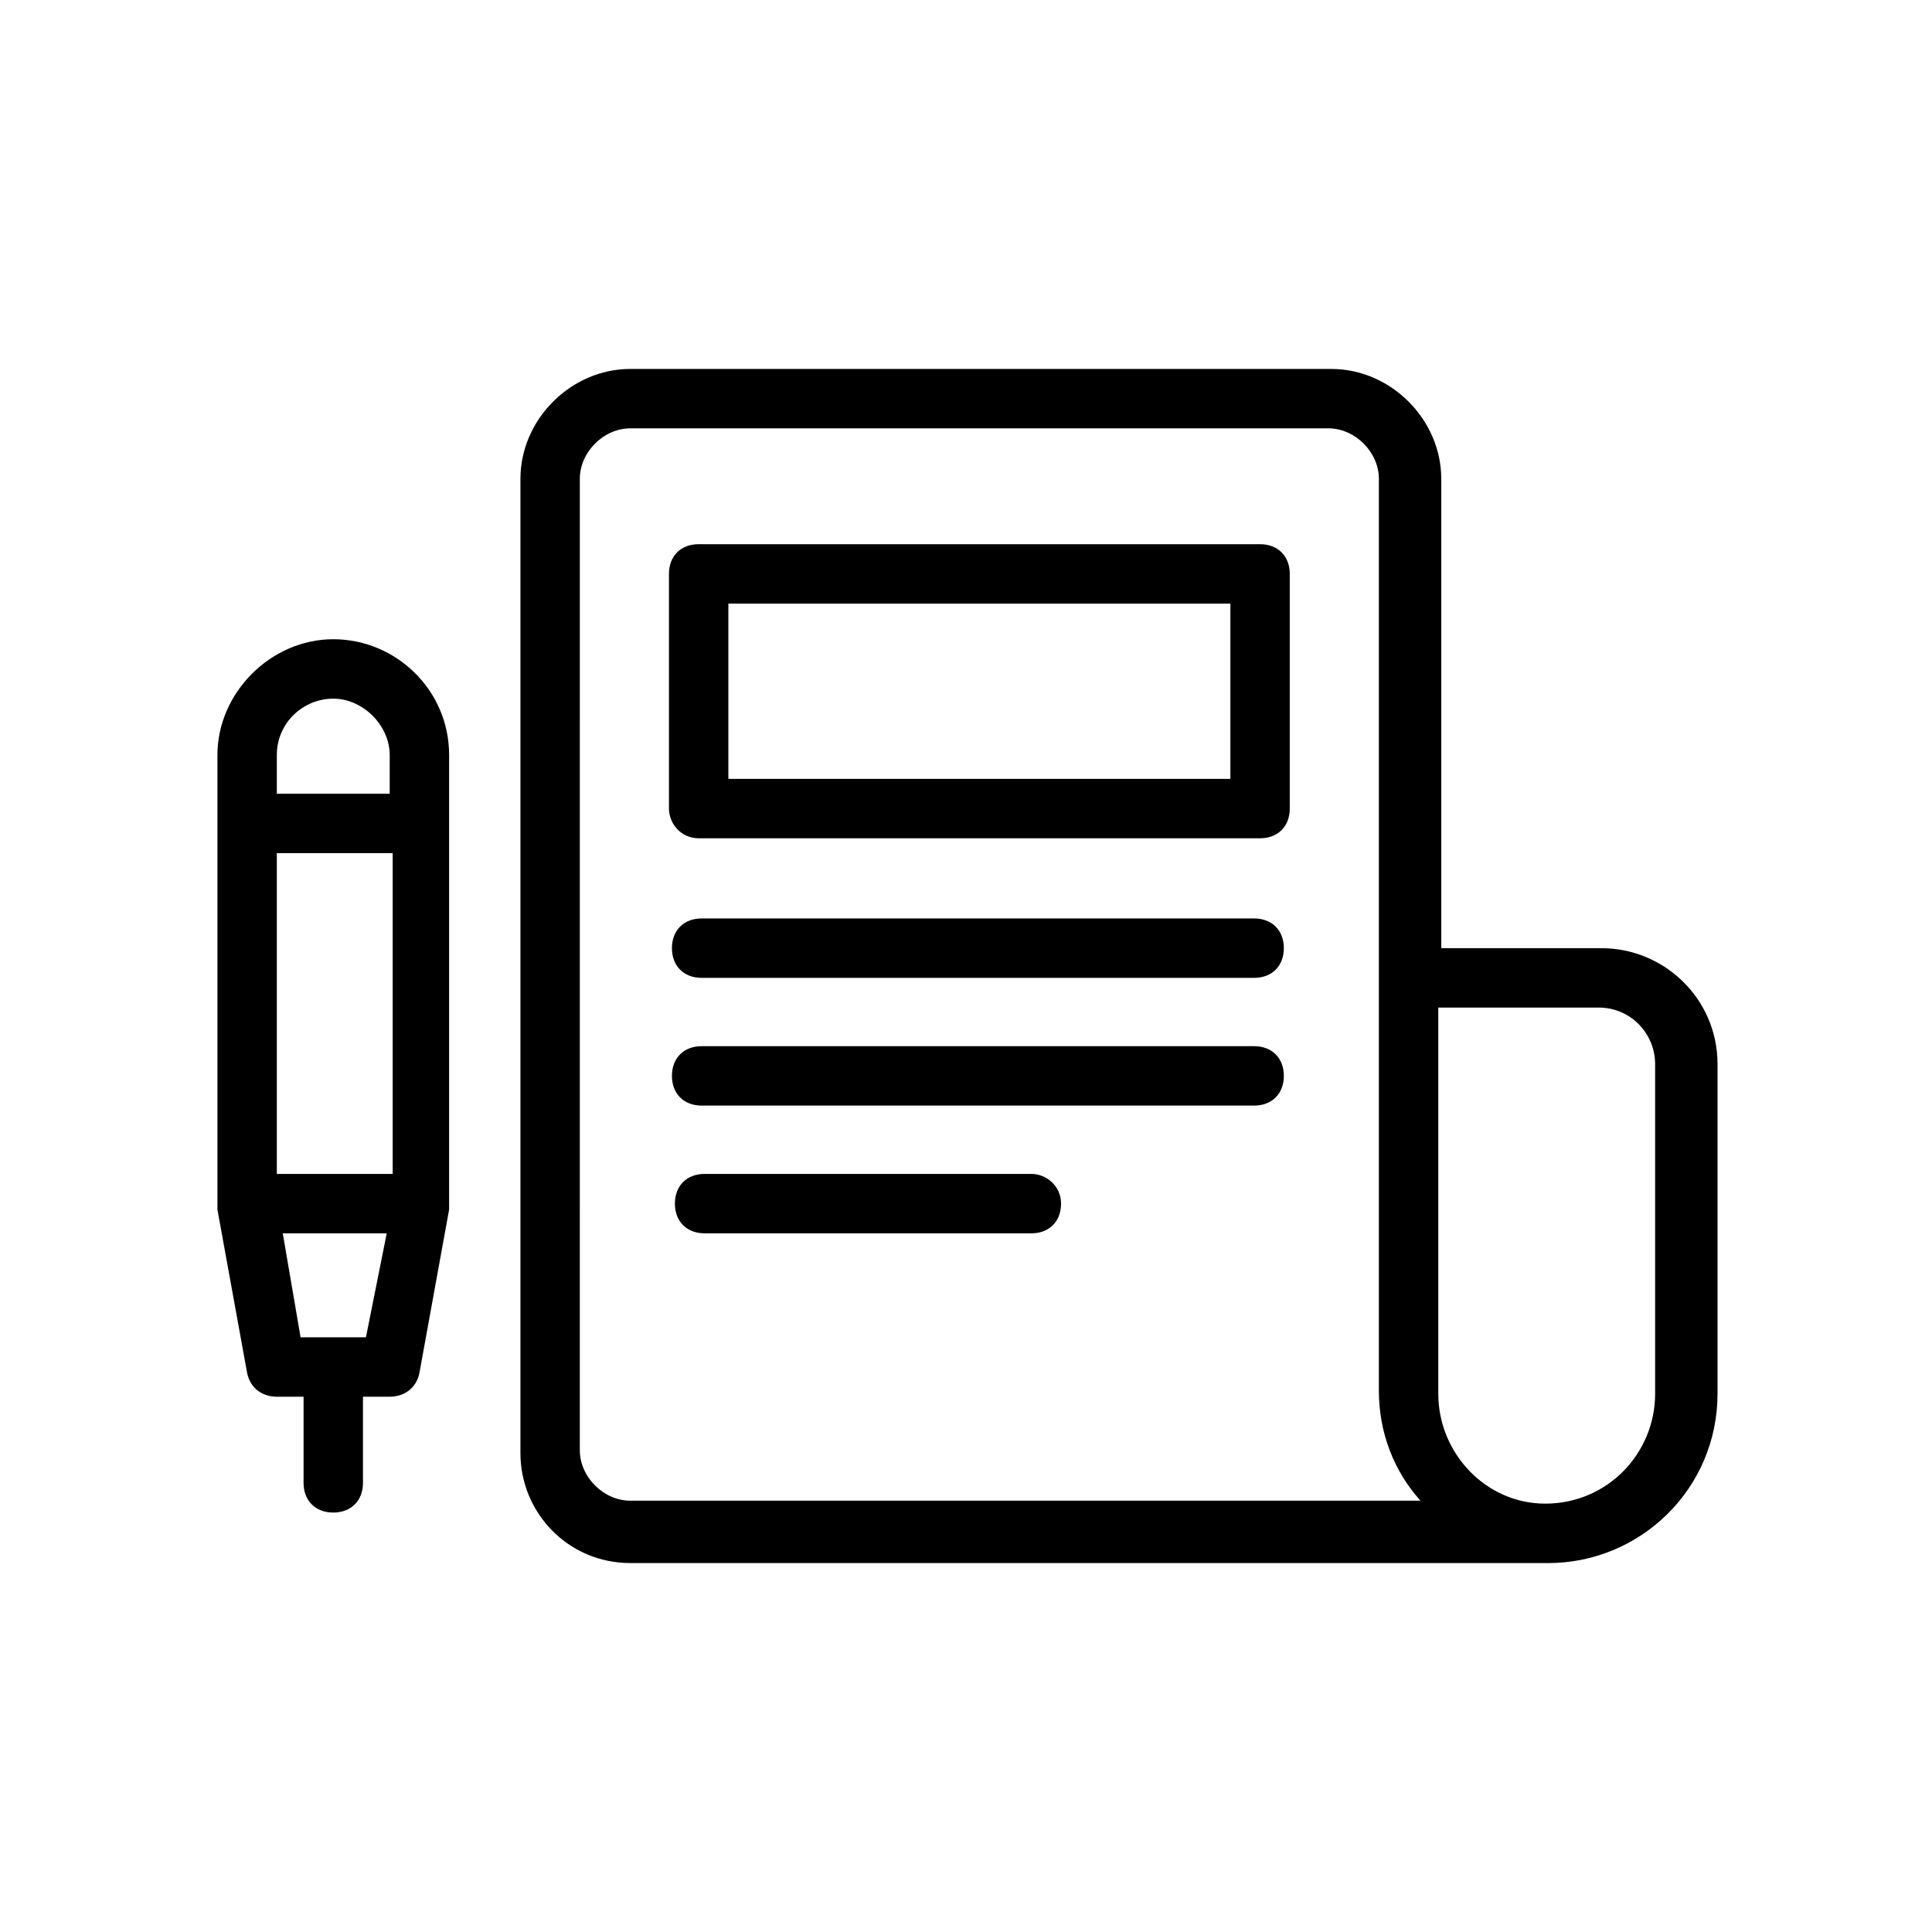
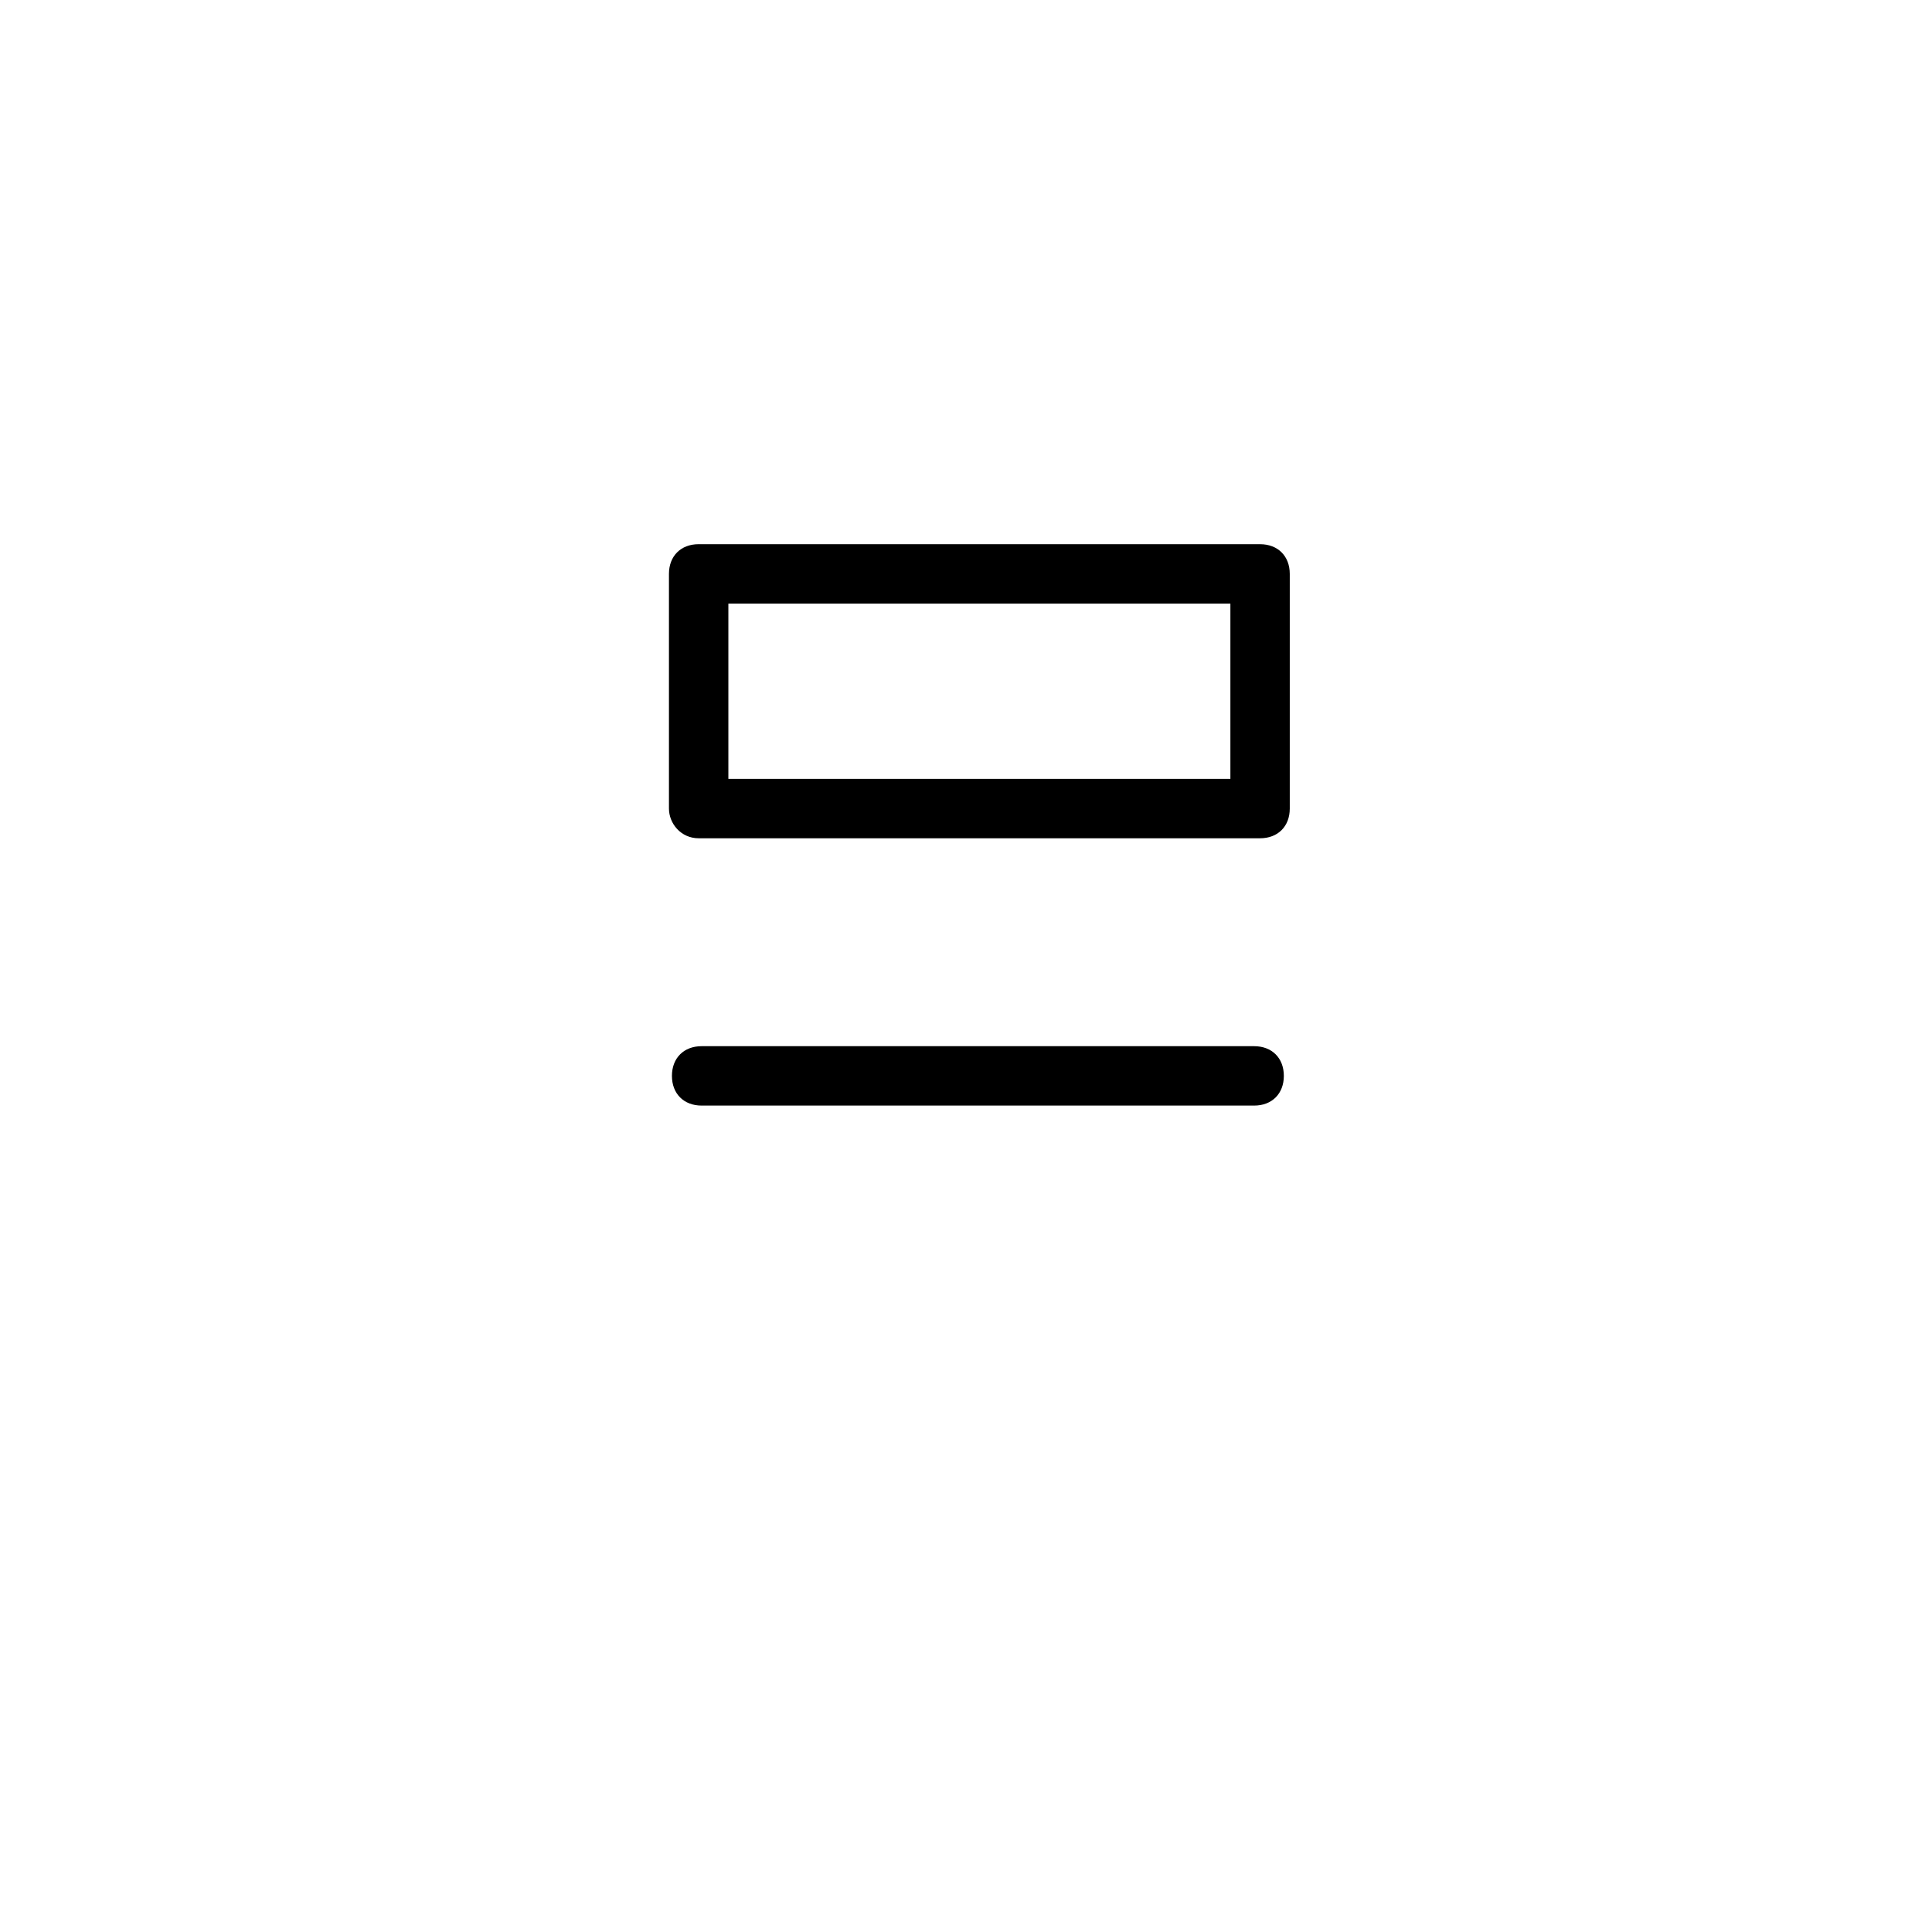
<svg xmlns="http://www.w3.org/2000/svg" fill="#000000" width="800px" height="800px" version="1.1" viewBox="144 144 512 512">
  <g>
-     <path d="m311.04 558.23h243.25c24.402 0 44.871-19.68 44.871-44.871v-87.379c0-17.32-14.168-30.699-30.699-30.699h-42.508l-0.004-124.38c0-15.742-13.383-29.125-29.125-29.125l-185.78-0.004c-15.742 0-29.125 13.383-29.125 29.125v258.2c0 15.746 12.594 29.129 29.125 29.129zm214.12-44.871v-102.34h42.508c8.66 0 14.957 7.086 14.957 14.957v87.379c0 15.742-12.594 29.125-29.125 29.125-15.746 0-28.34-13.379-28.34-29.125zm-227.5-242.46c0-7.086 6.297-13.383 13.383-13.383h184.99c7.086 0 13.383 6.297 13.383 13.383v241.67c0 11.02 3.938 21.254 11.02 29.125h-23.617l-185.78 0.004c-7.086 0-13.383-6.297-13.383-13.383z" />
    <path d="m329.15 366.15h148.78c4.723 0 7.871-3.148 7.871-7.871v-62.188c0-4.723-3.148-7.871-7.871-7.871l-148.78-0.004c-4.723 0-7.871 3.148-7.871 7.871v62.188c0 3.938 3.148 7.875 7.871 7.875zm7.875-62.188h133.04v46.445h-133.04z" />
-     <path d="m476.36 387.4h-146.42c-4.723 0-7.871 3.148-7.871 7.871 0 4.723 3.148 7.871 7.871 7.871h146.42c4.723 0 7.871-3.148 7.871-7.871 0.004-4.723-3.144-7.871-7.871-7.871z" />
    <path d="m476.36 421.25h-146.42c-4.723 0-7.871 3.148-7.871 7.871s3.148 7.871 7.871 7.871h146.42c4.723 0 7.871-3.148 7.871-7.871 0.004-4.723-3.144-7.871-7.871-7.871z" />
-     <path d="m417.32 455.1h-86.594c-4.723 0-7.871 3.148-7.871 7.871s3.148 7.871 7.871 7.871h86.594c4.723 0 7.871-3.148 7.871-7.871s-3.934-7.871-7.871-7.871z" />
-     <path d="m201.62 464.55 7.871 43.297c0.789 3.938 3.938 6.297 7.871 6.297h7.086v22.828c0 4.723 3.148 7.871 7.871 7.871 4.723 0 7.871-3.148 7.871-7.871v-22.828h7.086c3.938 0 7.086-2.363 7.871-6.297l7.871-43.297v-0.789-0.789-118.87c0-17.32-14.168-30.699-30.699-30.699s-30.699 14.168-30.699 30.699v118.87 1.574zm39.359 33.848h-17.32l-4.723-27.551h27.551zm-23.617-154.29c0-8.66 7.086-14.957 14.957-14.957 7.871 0 14.957 7.086 14.957 14.957v10.234h-29.914zm0 25.98h30.699l0.004 85.016h-30.703z" />
  </g>
</svg>